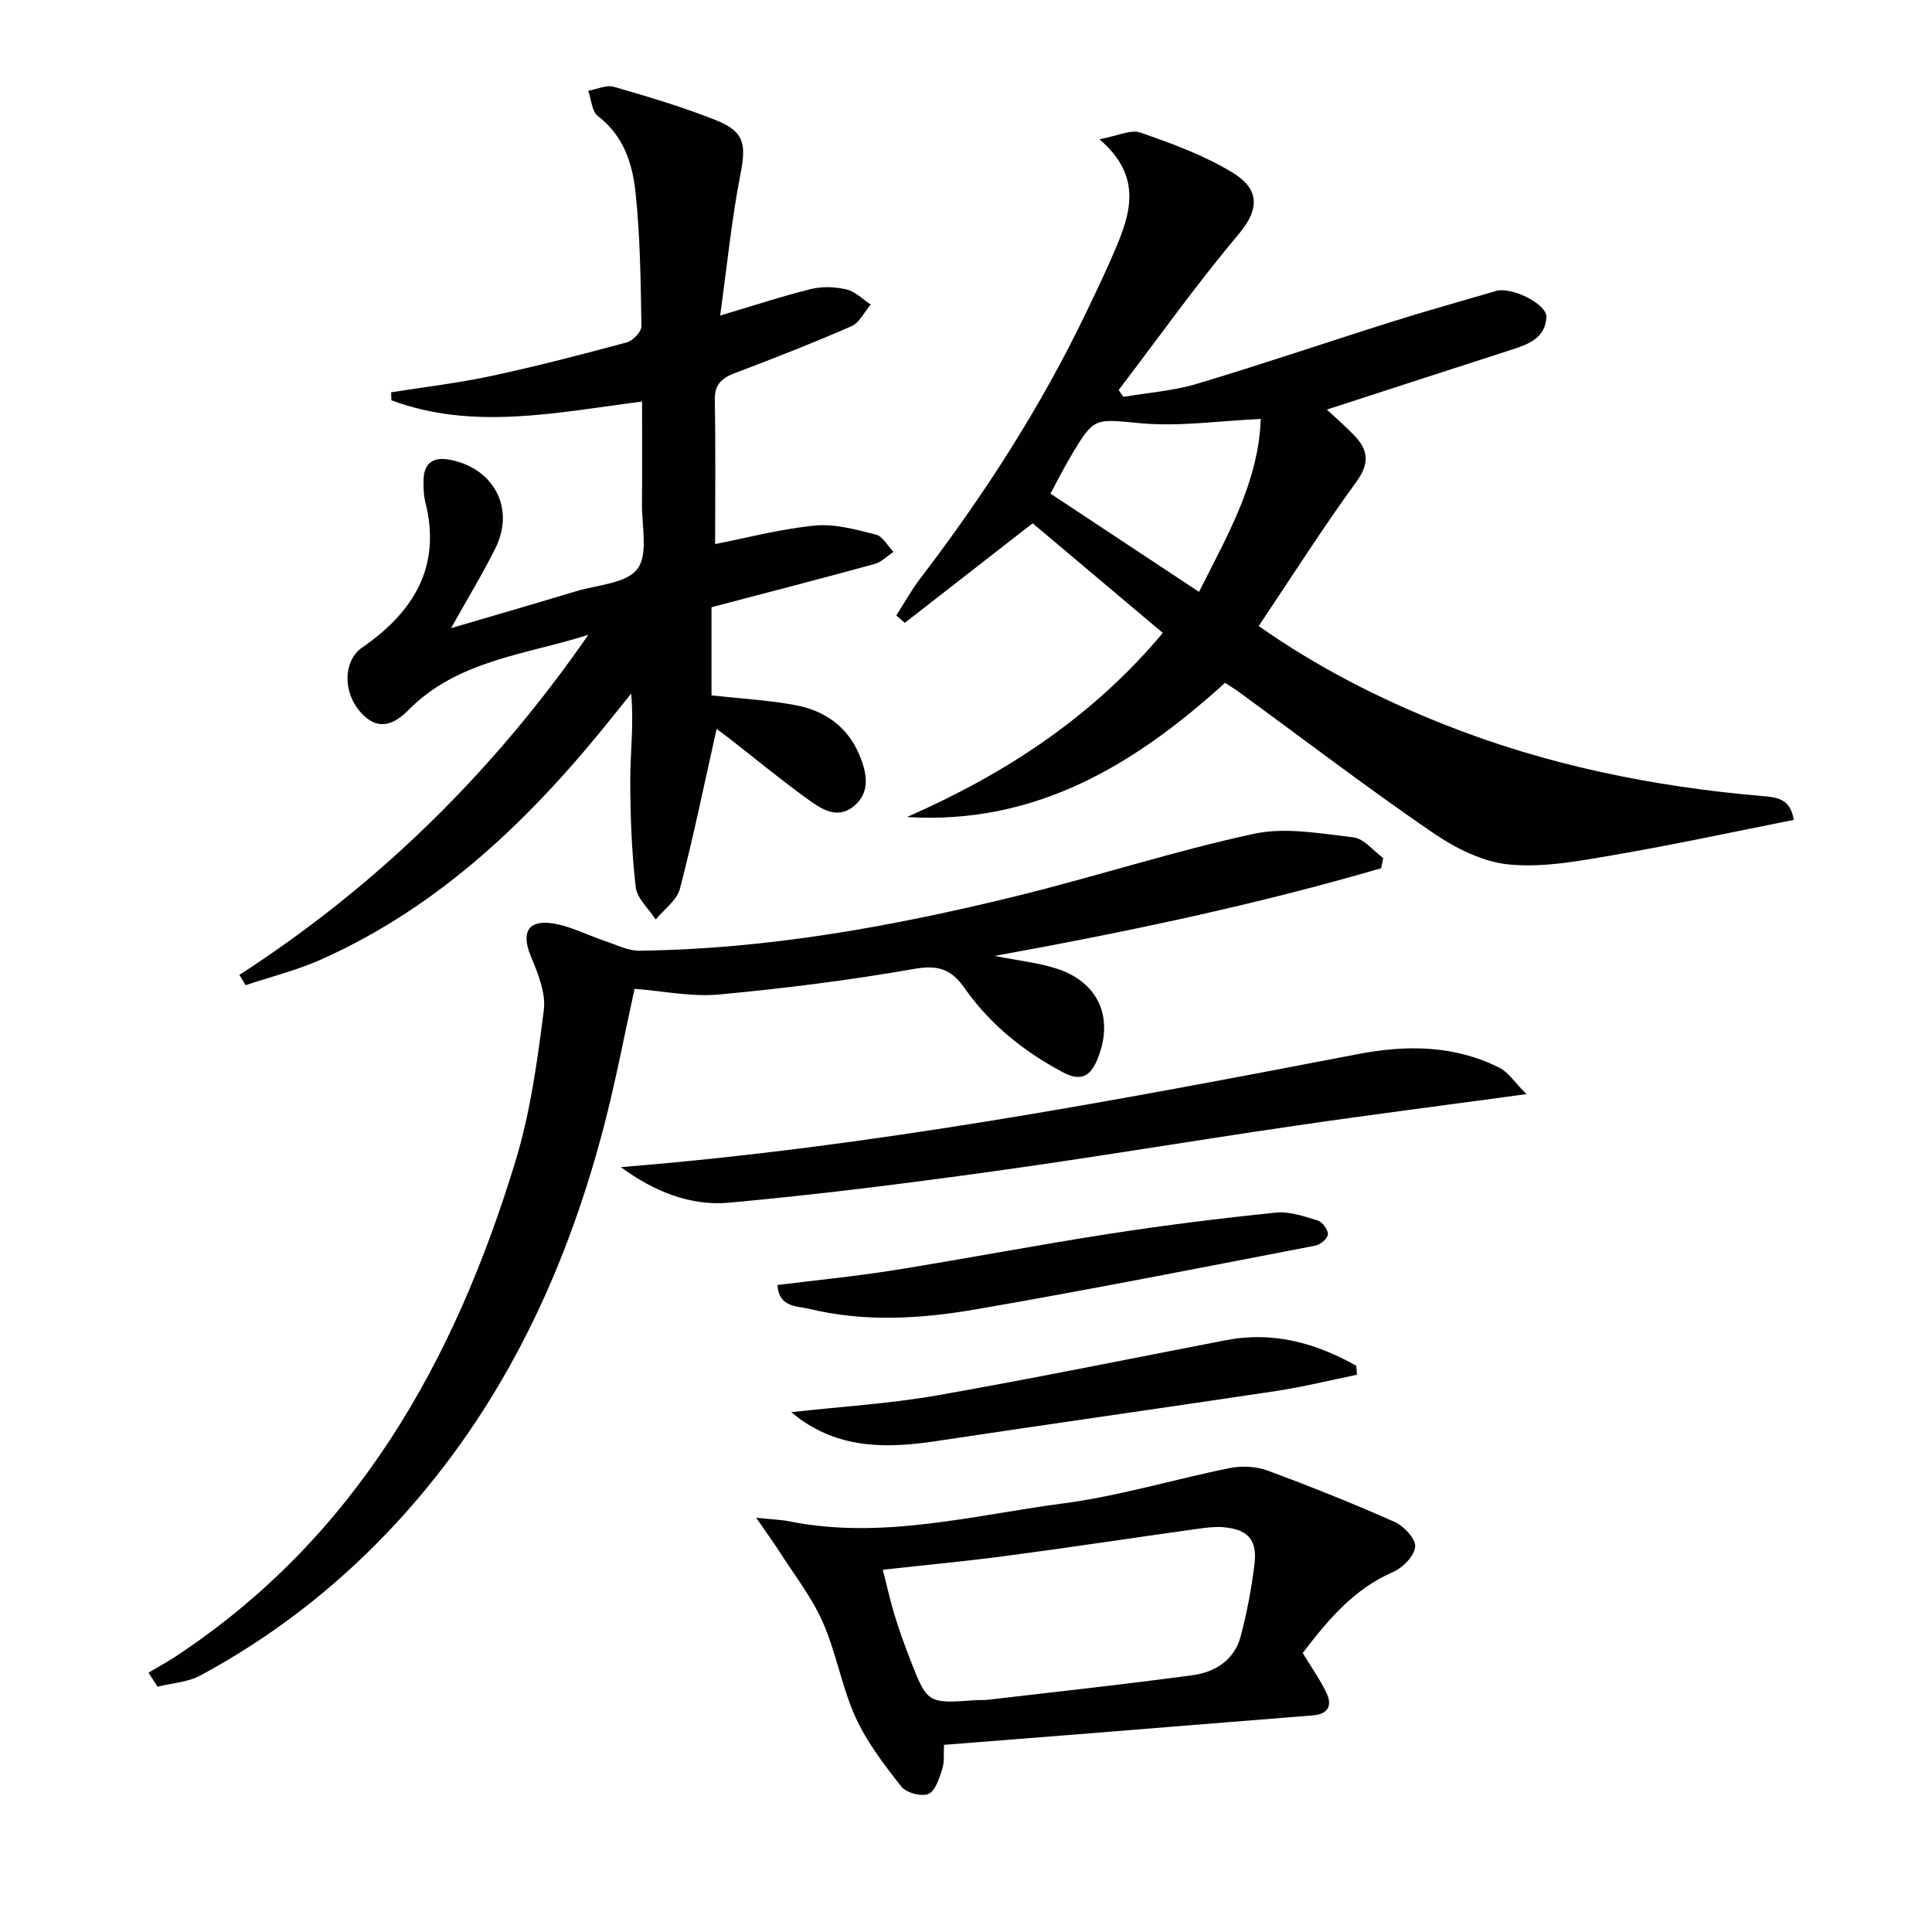
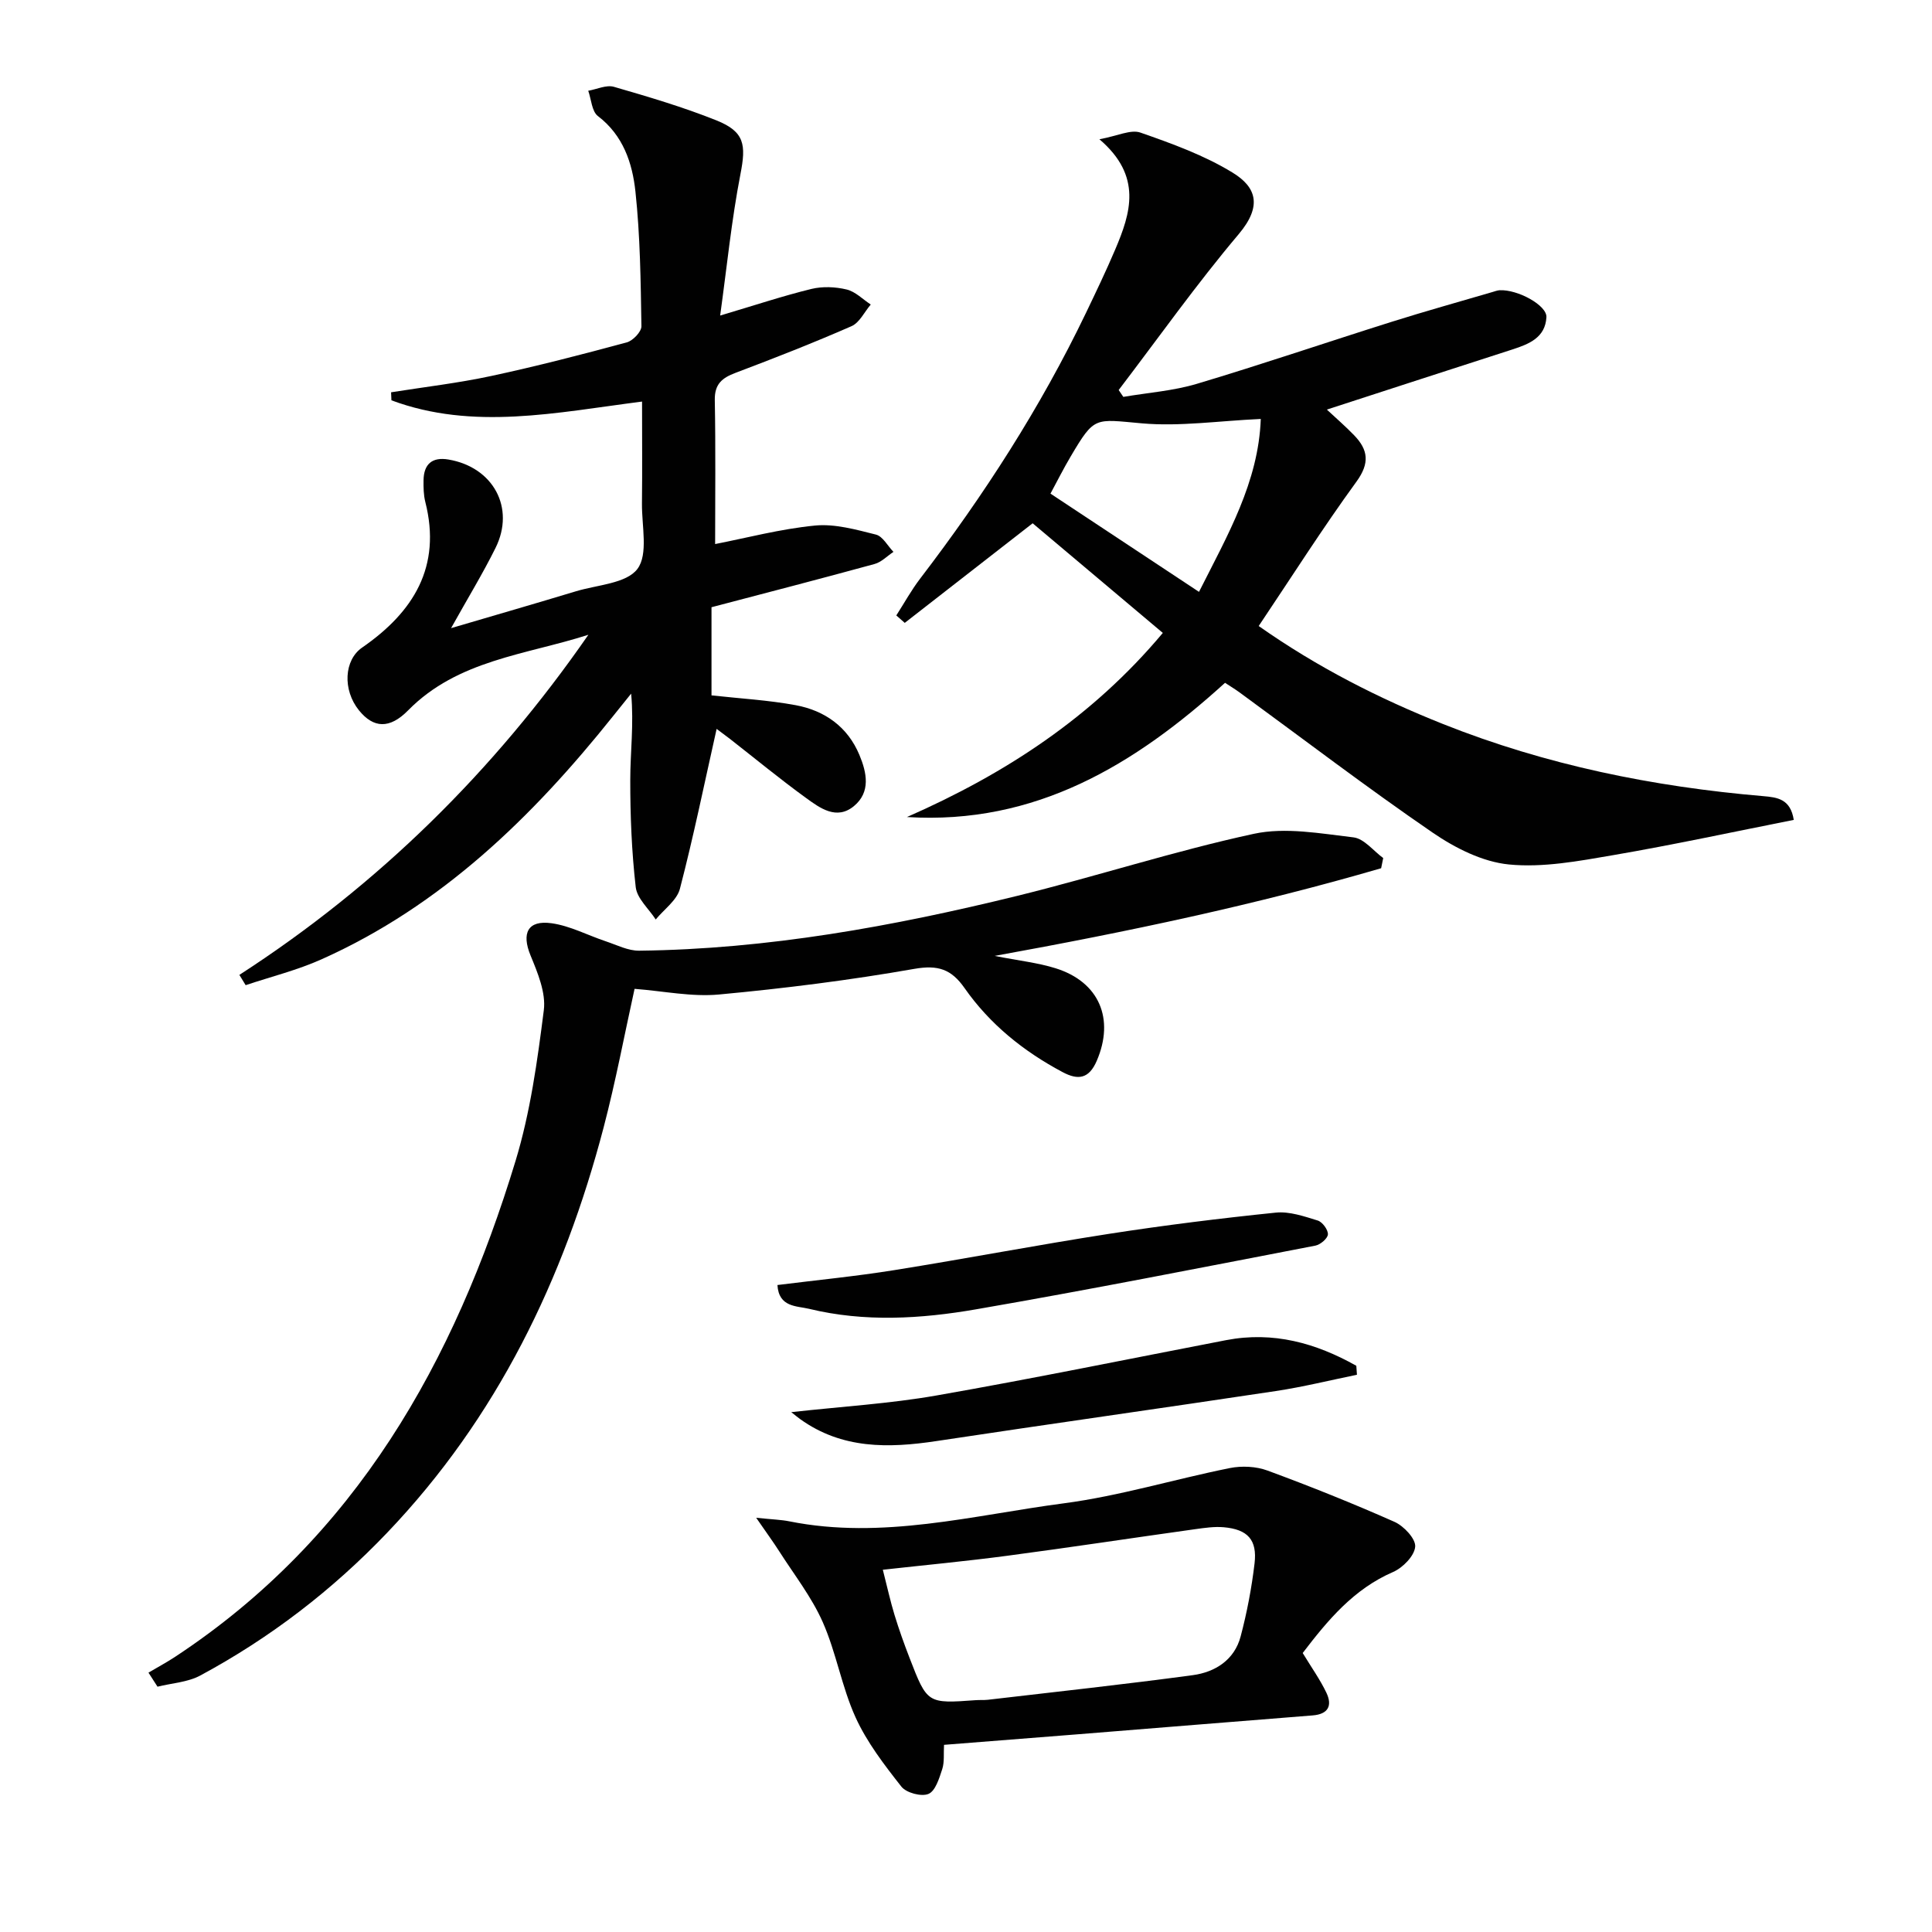
<svg xmlns="http://www.w3.org/2000/svg" enable-background="new 0 0 400 400" viewBox="0 0 400 400">
  <g fill="#010101">
    <path d="m148.37 150.91c-2.52 11.22-4.77 22.23-7.6 33.1-.62 2.39-3.29 4.26-5.01 6.36-1.44-2.23-3.87-4.34-4.14-6.7-.84-7.35-1.14-14.8-1.13-22.21 0-5.76.77-11.52.18-17.85-1.26 1.56-2.52 3.12-3.76 4.68-16.69 20.89-35.55 39.23-60.35 50.33-5.02 2.25-10.45 3.59-15.7 5.35-.43-.71-.87-1.42-1.3-2.13 28.82-18.64 52.72-42.22 72.26-70.42-12.93 4.16-27.03 5.19-37.32 15.65-3.83 3.9-7.17 3.71-10.17.01-3.43-4.24-3.11-10.42.65-13.01 10.61-7.34 16.49-16.72 13.07-30.17-.36-1.43-.38-2.98-.36-4.47.05-3.37 1.81-4.86 5.16-4.29 9.26 1.57 13.86 9.99 9.75 18.29-2.64 5.33-5.76 10.43-9.21 16.62 9.22-2.71 17.55-5.12 25.85-7.63 4.43-1.34 10.45-1.6 12.73-4.63s.89-8.9.94-13.53c.08-6.96.02-13.92.02-21.12-17.74 2.27-34.98 6.04-51.89-.26-.02-.55-.05-1.11-.07-1.66 6.92-1.1 13.91-1.91 20.75-3.38 9.41-2.02 18.74-4.44 28.04-6.95 1.27-.34 3.06-2.21 3.04-3.35-.15-9.3-.25-18.65-1.24-27.88-.63-5.88-2.52-11.63-7.77-15.63-1.26-.96-1.37-3.45-2-5.24 1.78-.31 3.74-1.26 5.3-.82 7.15 2.07 14.33 4.19 21.23 6.95 5.87 2.35 6.17 5.06 4.98 11.14-1.85 9.51-2.8 19.2-4.2 29.27 7.22-2.14 13-4.07 18.9-5.51 2.31-.56 4.98-.44 7.3.12 1.81.44 3.33 2.03 4.98 3.11-1.31 1.53-2.32 3.75-3.98 4.48-7.9 3.46-15.94 6.61-24.01 9.66-2.79 1.05-4.36 2.32-4.3 5.64.19 10.1.07 20.21.07 29.81 6.44-1.25 13.5-3.13 20.68-3.83 4.12-.4 8.49.84 12.61 1.87 1.42.36 2.43 2.34 3.63 3.58-1.3.86-2.48 2.12-3.91 2.51-11.17 3.06-22.38 5.96-33.76 8.95v18.25c5.96.66 11.76.98 17.43 2.03 6.01 1.12 10.75 4.46 13.19 10.3 1.53 3.66 2.38 7.69-1.14 10.6-3.58 2.95-7.01.42-9.91-1.69-5.39-3.91-10.53-8.15-15.78-12.25-1.03-.79-2.08-1.56-2.73-2.05z" />
    <path d="m187.77 169.16c20.32-8.92 38.38-20.68 52.98-38.12-9.19-7.74-18.31-15.42-26.95-22.7-9.09 7.08-17.79 13.85-26.48 20.62-.58-.51-1.17-1.03-1.75-1.54 1.65-2.57 3.13-5.27 4.98-7.68 13.17-17.22 24.87-35.35 34.27-54.92 2.08-4.34 4.17-8.69 6.05-13.11 3.24-7.61 5.69-15.24-3.25-22.88 3.75-.68 6.48-2.08 8.49-1.38 6.54 2.28 13.2 4.69 19.07 8.28 4.85 2.96 6.27 6.83 1.28 12.75-8.75 10.36-16.61 21.47-24.85 32.27.32.47.64.94.96 1.42 5.1-.87 10.35-1.24 15.28-2.72 13.48-4.03 26.81-8.58 40.24-12.81 6.94-2.19 13.96-4.14 20.94-6.19.48-.14.96-.33 1.45-.36 3.74-.19 9.82 3.12 9.69 5.58-.23 4.2-3.55 5.55-7.01 6.67-12.74 4.1-25.47 8.25-38.45 12.46 1.86 1.74 3.85 3.45 5.66 5.33 2.9 3.01 3.26 5.75.47 9.59-7.01 9.63-13.4 19.7-20.24 29.89 12.2 8.58 24.89 15 38.16 20.29 21.3 8.48 43.51 12.99 66.28 14.93 2.93.25 5.66.57 6.34 4.92-12.58 2.49-24.97 5.17-37.45 7.31-7.1 1.22-14.46 2.61-21.51 1.92-5.46-.53-11.15-3.4-15.8-6.59-13.58-9.31-26.68-19.31-39.98-29.03-.93-.68-1.91-1.27-3.01-1.99-18.69 16.98-39.24 29.44-65.86 27.79zm73.26-82.42c-8.77.4-16.77 1.6-24.6.91-9.82-.87-9.78-1.55-14.73 6.81-1.5 2.53-2.82 5.16-4.21 7.74 10.28 6.8 20.31 13.43 30.75 20.34 5.91-11.73 12.32-22.75 12.79-35.8z" />
    <path d="m285.95 179.76c-25.93 7.56-52.35 13.14-80.02 18.15 4.99.99 8.92 1.4 12.62 2.56 9.06 2.83 12.24 10.5 8.53 19.14-1.62 3.78-3.88 4.07-7.1 2.35-8.06-4.29-15.04-9.9-20.28-17.39-2.72-3.89-5.46-4.84-10.38-3.98-13.38 2.35-26.91 4.05-40.45 5.31-5.66.53-11.48-.71-17.49-1.17-2.06 9.32-3.89 19.08-6.4 28.67-8.26 31.52-22.1 60.13-44.82 83.93-11.33 11.87-24.23 21.78-38.68 29.56-2.61 1.41-5.9 1.58-8.87 2.32-.62-.97-1.25-1.94-1.87-2.91 1.84-1.09 3.73-2.1 5.51-3.27 37.44-24.65 57.85-61.11 70.49-102.68 3.06-10.07 4.52-20.71 5.85-31.19.46-3.63-1.27-7.75-2.75-11.35-1.89-4.59-.6-7.36 4.37-6.66 3.84.54 7.47 2.49 11.22 3.74 2.28.76 4.61 1.97 6.91 1.94 26.55-.31 52.51-5.03 78.18-11.33 16.43-4.04 32.57-9.3 49.08-12.87 6.54-1.41 13.79-.06 20.63.74 2.19.26 4.11 2.79 6.15 4.28-.13.71-.28 1.41-.43 2.11z" />
    <path d="m269.71 342.24c1.87 3.07 3.62 5.53 4.9 8.21s.4 4.46-2.86 4.71c-16.22 1.28-32.43 2.61-48.65 3.91-9.08.73-18.16 1.44-27.65 2.18-.11 1.84.11 3.55-.37 5.03-.62 1.89-1.41 4.53-2.85 5.13-1.46.62-4.6-.22-5.61-1.51-3.54-4.5-7.14-9.18-9.49-14.35-2.86-6.3-3.99-13.38-6.79-19.71-2.3-5.2-5.92-9.82-9.01-14.66-1.24-1.94-2.61-3.81-4.77-6.94 3.48.36 5.21.4 6.88.74 19.25 3.85 37.97-1.26 56.78-3.73 11.58-1.52 22.9-4.99 34.39-7.3 2.49-.5 5.46-.36 7.83.52 8.87 3.27 17.65 6.79 26.29 10.62 1.92.86 4.4 3.5 4.27 5.13-.15 1.9-2.55 4.36-4.57 5.24-8.17 3.54-13.51 9.96-18.72 16.78zm-86.93-17.24c.92 3.59 1.55 6.51 2.42 9.35.92 3.01 1.98 5.98 3.12 8.92 3.66 9.47 3.68 9.46 13.72 8.73.83-.06 1.67.01 2.49-.08 14.16-1.66 28.33-3.19 42.45-5.1 4.62-.63 8.6-3.16 9.88-8.01 1.31-4.95 2.28-10.03 2.88-15.11.58-4.9-1.42-7.06-6.37-7.5-1.95-.17-3.97.13-5.92.4-12.96 1.81-25.9 3.78-38.88 5.5-8.5 1.13-17.07 1.93-25.79 2.9z" />
-     <path d="m128.54 241.64c51.61-4.15 102.17-13.71 152.71-23.42 9.94-1.91 19.88-1.84 29.2 2.85 1.83.92 3.1 2.97 5.59 5.46-17.29 2.35-32.75 4.32-48.16 6.58-20.85 3.05-41.64 6.55-62.51 9.44-18.07 2.51-36.19 4.79-54.36 6.45-8.18.75-15.79-2.43-22.47-7.36z" />
    <path d="m160.96 266.05c8.13-1.02 16.19-1.8 24.17-3.08 14.88-2.38 29.68-5.22 44.57-7.53 11.43-1.77 22.93-3.2 34.44-4.38 2.82-.29 5.87.77 8.69 1.64.96.3 2.14 1.9 2.1 2.86-.04.84-1.55 2.13-2.58 2.33-23.4 4.51-46.78 9.13-70.26 13.19-11.44 1.98-23.08 2.69-34.57-.1-2.57-.62-6.28-.29-6.56-4.93z" />
    <path d="m280.94 284.63c-5.59 1.14-11.15 2.52-16.79 3.37-23.42 3.53-46.87 6.82-70.29 10.36-9.94 1.5-19.53 1.66-28.17-4.53-.48-.34-.93-.72-1.87-1.46 10.49-1.17 20.37-1.75 30.06-3.45 20.05-3.51 40-7.61 59.99-11.46 9.75-1.87 18.59.61 26.94 5.31.04.63.08 1.25.13 1.86z" />
  </g>
</svg>